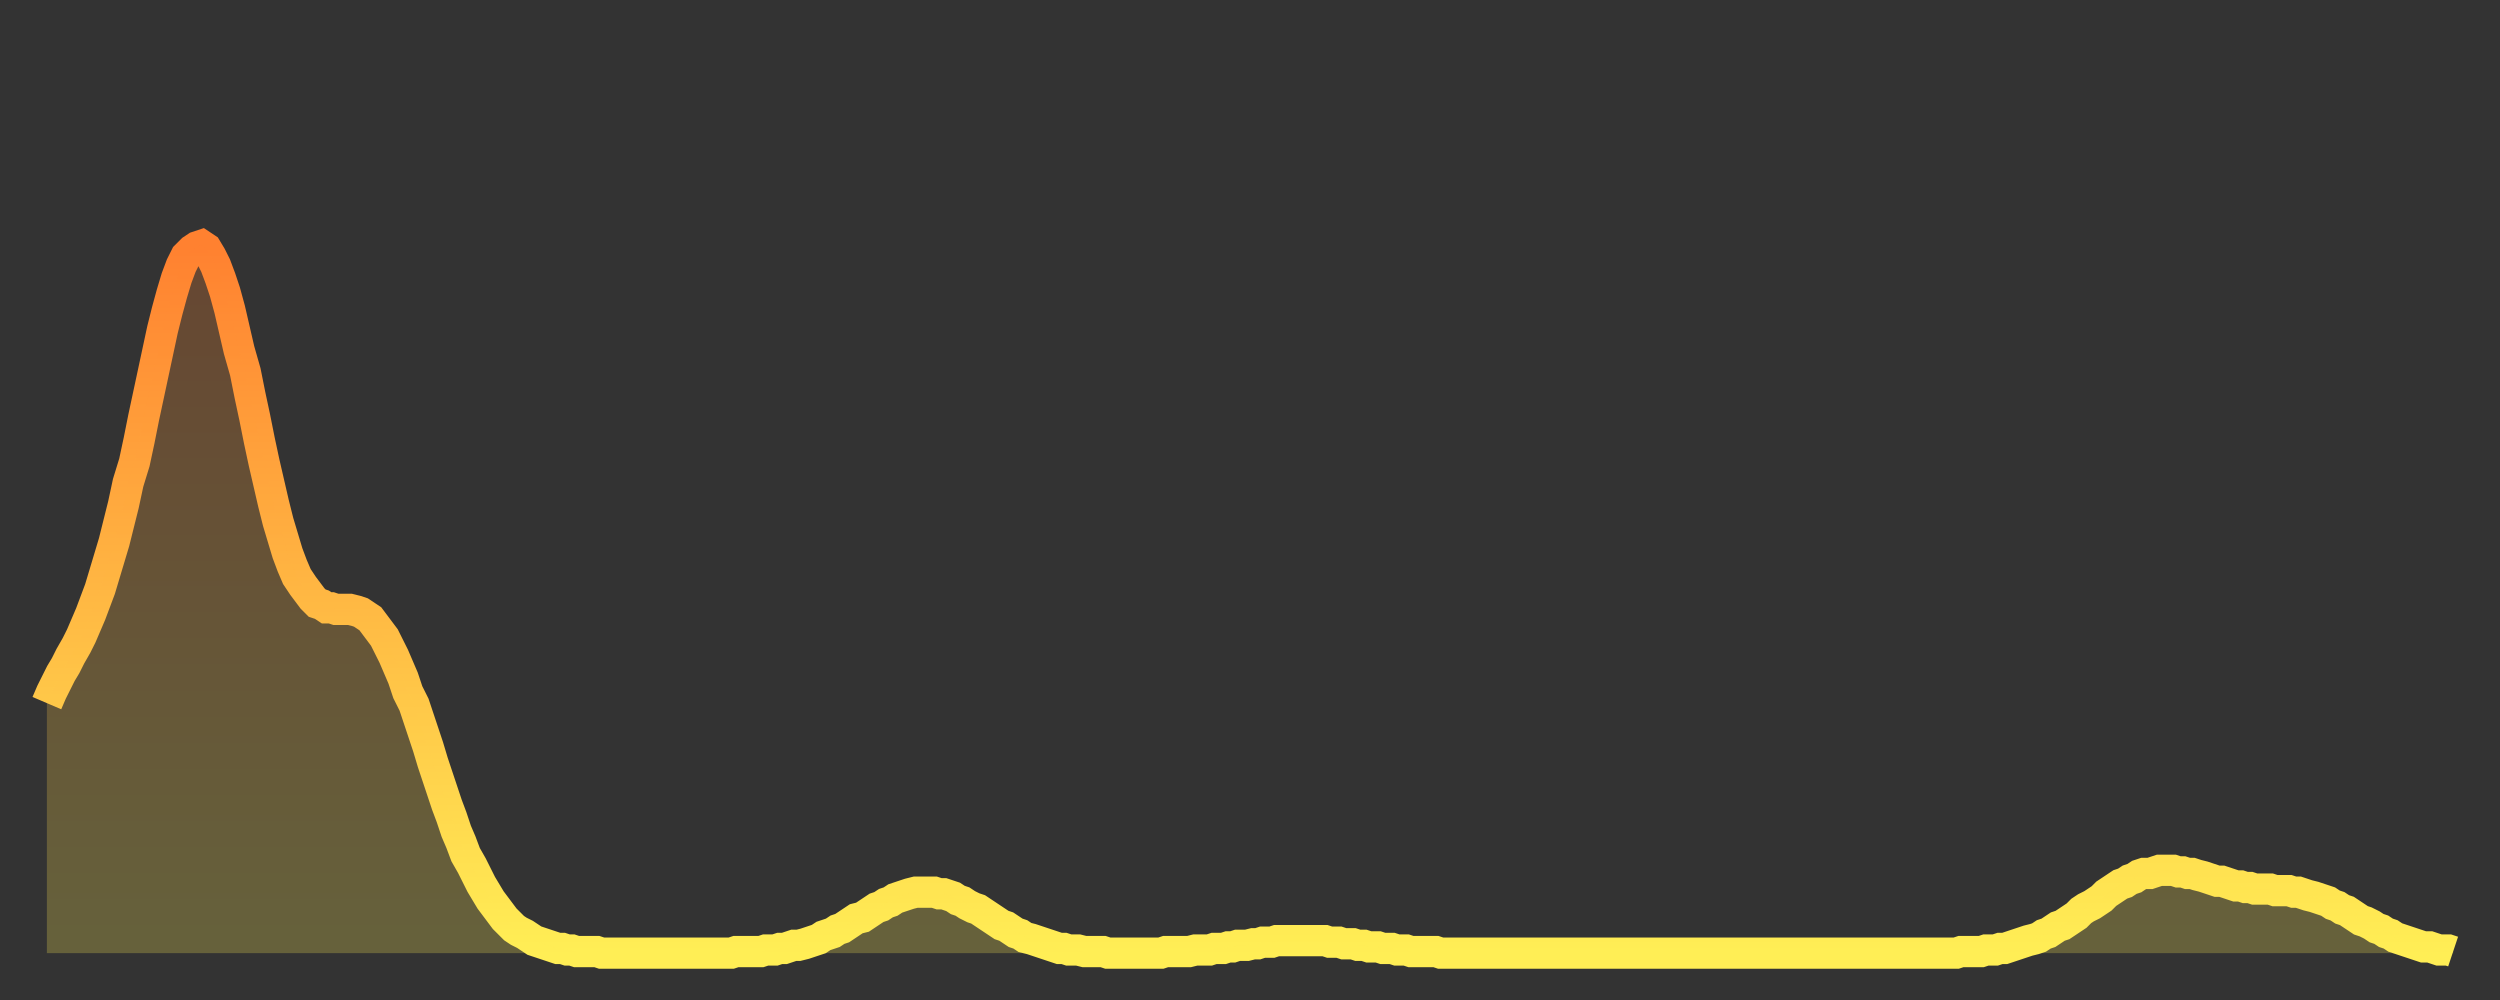
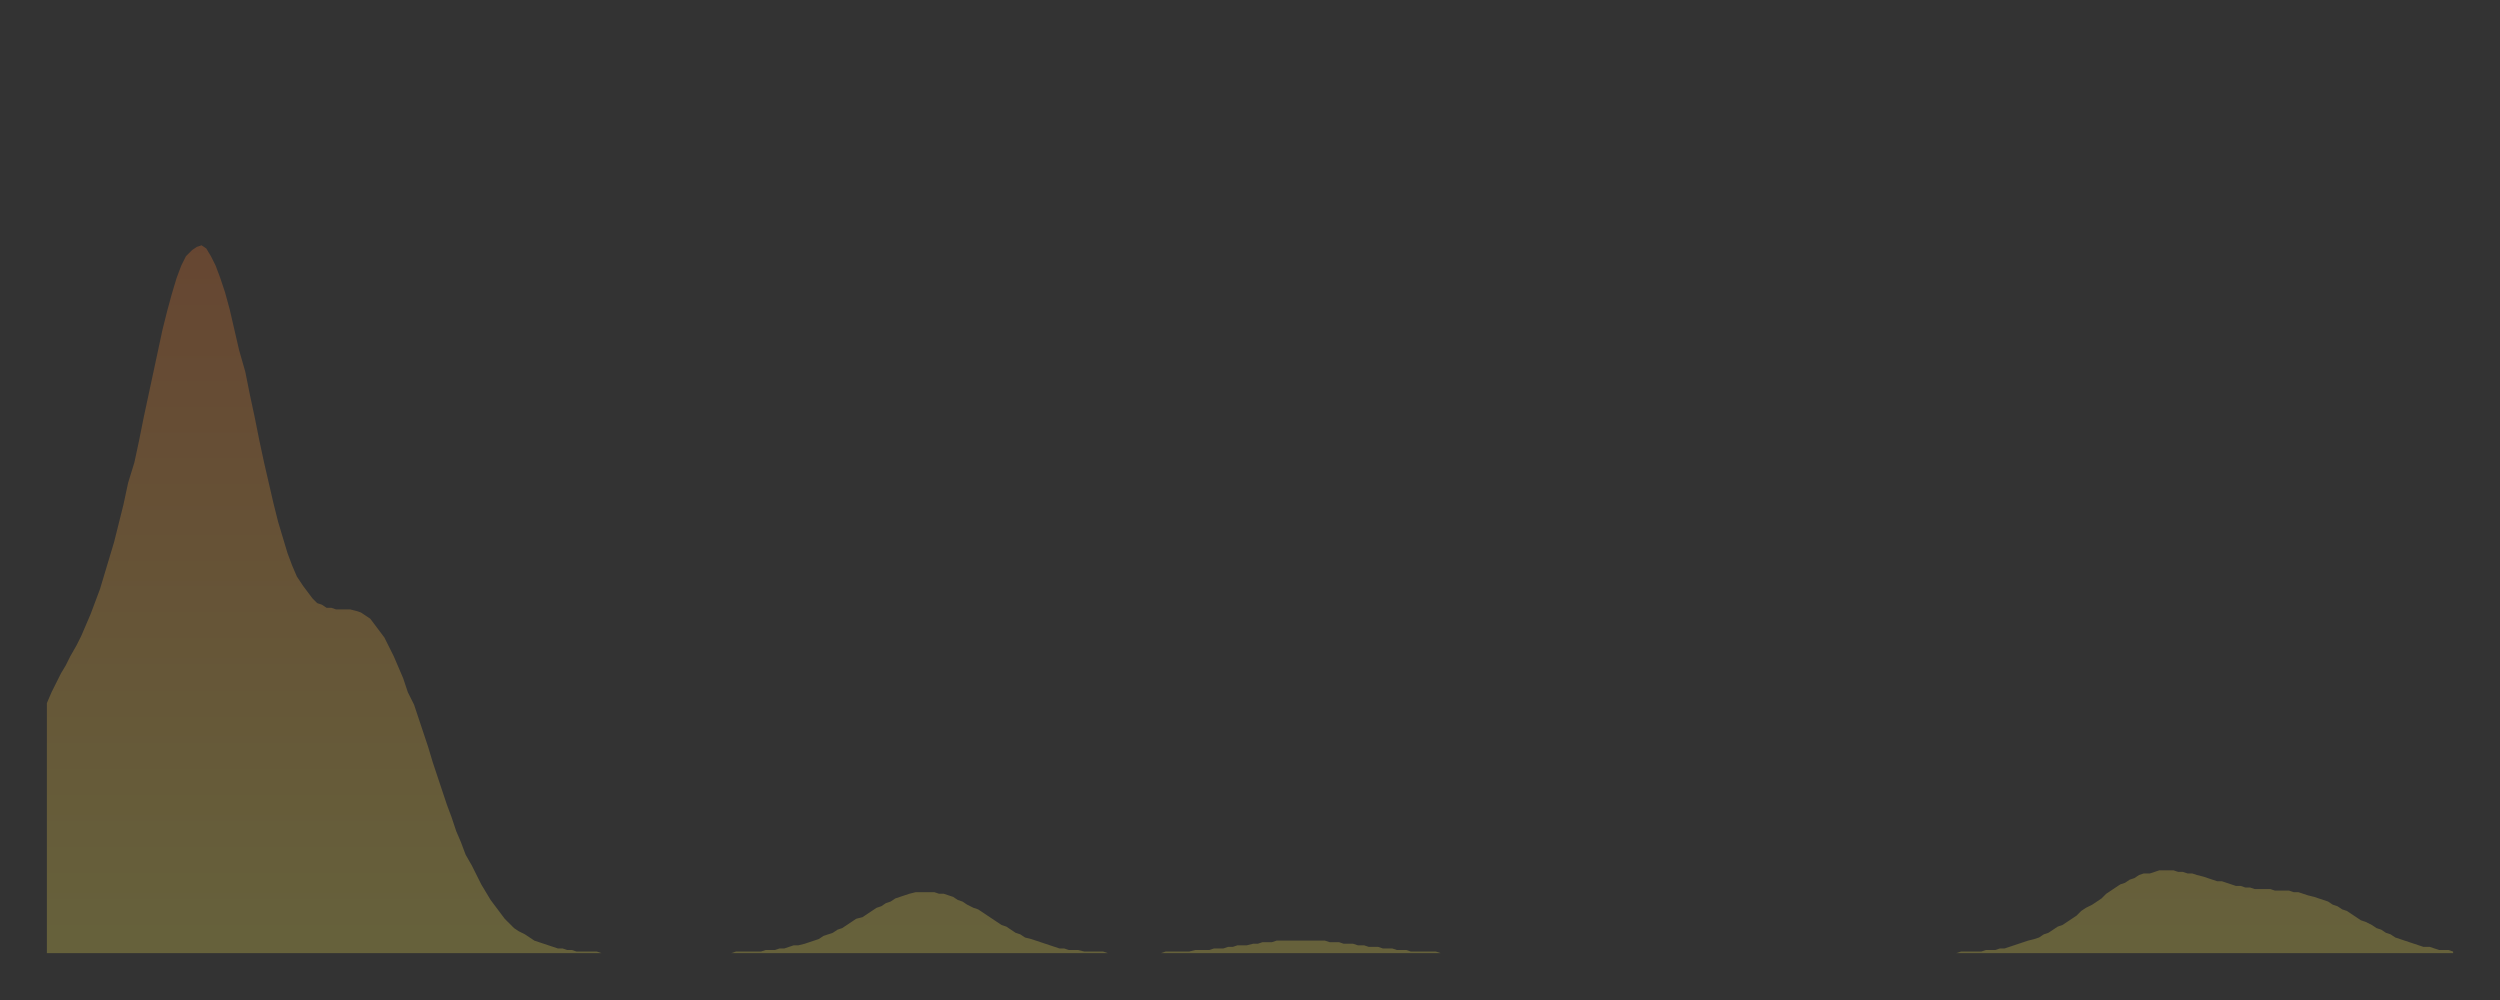
<svg xmlns="http://www.w3.org/2000/svg" baseProfile="full" height="64" version="1.1" width="160">
  <rect width="100%" height="100%" fill="#333333" stroke="none" />
  <defs>
    <linearGradient id="id575264" x1="0" x2="0" y1="0" y2="1">
      <stop offset="0%" stop-color="#ff8130" />
      <stop offset="50%" stop-color="#ffb843" />
      <stop offset="100%" stop-color="#ffee55" />
    </linearGradient>
  </defs>
  <g transform="translate(3,3)">
    <g>
-       <path d="M 0.0 42.0 0.3 41.3 0.6 40.7 0.9 40.1 1.2 39.6 1.5 39.0 1.9 38.3 2.2 37.7 2.5 37.0 2.8 36.3 3.1 35.5 3.4 34.7 3.7 33.7 4.0 32.7 4.3 31.7 4.6 30.5 4.9 29.3 5.2 27.9 5.6 26.6 5.9 25.2 6.2 23.7 6.5 22.3 6.8 20.9 7.1 19.5 7.4 18.1 7.7 16.9 8.0 15.8 8.3 14.8 8.6 14.0 8.9 13.4 9.3 13.0 9.6 12.8 9.9 12.7 10.2 12.9 10.5 13.4 10.8 14.0 11.1 14.8 11.4 15.7 11.7 16.8 12.0 18.1 12.3 19.4 12.7 20.8 13.0 22.3 13.3 23.7 13.6 25.2 13.9 26.6 14.2 27.9 14.5 29.2 14.8 30.4 15.1 31.4 15.4 32.4 15.7 33.2 16.0 33.9 16.4 34.5 16.7 34.9 17.0 35.3 17.3 35.6 17.6 35.7 17.9 35.9 18.2 35.9 18.5 36.0 18.8 36.0 19.1 36.0 19.4 36.0 19.8 36.1 20.1 36.2 20.4 36.4 20.7 36.6 21.0 37.0 21.3 37.4 21.6 37.8 21.9 38.4 22.2 39.0 22.5 39.7 22.8 40.4 23.1 41.3 23.5 42.1 23.8 43.0 24.1 43.9 24.4 44.8 24.7 45.8 25.0 46.7 25.3 47.6 25.6 48.5 25.9 49.3 26.2 50.2 26.5 50.9 26.8 51.7 27.2 52.4 27.5 53.0 27.8 53.6 28.1 54.1 28.4 54.6 28.7 55.0 29.0 55.4 29.3 55.8 29.6 56.1 29.9 56.4 30.2 56.6 30.6 56.8 30.9 57.0 31.2 57.2 31.5 57.3 31.8 57.4 32.1 57.5 32.4 57.6 32.7 57.7 33.0 57.7 33.3 57.8 33.6 57.8 33.9 57.9 34.3 57.9 34.6 57.9 34.9 57.9 35.2 57.9 35.5 58.0 35.8 58.0 36.1 58.0 36.4 58.0 36.7 58.0 37.0 58.0 37.3 58.0 37.7 58.0 38.0 58.0 38.3 58.0 38.6 58.0 38.9 58.0 39.2 58.0 39.5 58.0 39.8 58.0 40.1 58.0 40.4 58.0 40.7 58.0 41.0 58.0 41.4 58.0 41.7 58.0 42.0 58.0 42.3 58.0 42.6 58.0 42.9 58.0 43.2 58.0 43.5 58.0 43.8 58.0 44.1 57.9 44.4 57.9 44.7 57.9 45.1 57.9 45.4 57.9 45.7 57.9 46.0 57.8 46.3 57.8 46.6 57.8 46.9 57.7 47.2 57.7 47.5 57.6 47.8 57.5 48.1 57.5 48.5 57.4 48.8 57.3 49.1 57.2 49.4 57.1 49.7 56.9 50.0 56.8 50.3 56.7 50.6 56.5 50.9 56.4 51.2 56.2 51.5 56.0 51.8 55.8 52.2 55.7 52.5 55.5 52.8 55.3 53.1 55.1 53.4 55.0 53.7 54.8 54.0 54.7 54.3 54.5 54.6 54.4 54.9 54.3 55.2 54.2 55.6 54.1 55.9 54.1 56.2 54.1 56.5 54.1 56.8 54.1 57.1 54.2 57.4 54.2 57.7 54.3 58.0 54.4 58.3 54.6 58.6 54.7 58.9 54.9 59.3 55.1 59.6 55.2 59.9 55.4 60.2 55.6 60.5 55.8 60.8 56.0 61.1 56.2 61.4 56.3 61.7 56.5 62.0 56.7 62.3 56.8 62.6 57.0 63.0 57.1 63.3 57.2 63.6 57.3 63.9 57.4 64.2 57.5 64.5 57.6 64.8 57.7 65.1 57.7 65.4 57.8 65.7 57.8 66.0 57.8 66.4 57.9 66.7 57.9 67.0 57.9 67.3 57.9 67.6 57.9 67.9 58.0 68.2 58.0 68.5 58.0 68.8 58.0 69.1 58.0 69.4 58.0 69.7 58.0 70.1 58.0 70.4 58.0 70.7 58.0 71.0 58.0 71.3 58.0 71.6 57.9 71.9 57.9 72.2 57.9 72.5 57.9 72.8 57.9 73.1 57.9 73.5 57.8 73.8 57.8 74.1 57.8 74.4 57.8 74.7 57.7 75.0 57.7 75.3 57.7 75.6 57.6 75.9 57.6 76.2 57.5 76.5 57.5 76.8 57.5 77.2 57.4 77.5 57.4 77.8 57.3 78.1 57.3 78.4 57.3 78.7 57.2 79.0 57.2 79.3 57.2 79.6 57.2 79.9 57.2 80.2 57.2 80.5 57.2 80.9 57.2 81.2 57.2 81.5 57.2 81.8 57.2 82.1 57.3 82.4 57.3 82.7 57.3 83.0 57.4 83.3 57.4 83.6 57.4 83.9 57.5 84.3 57.5 84.6 57.6 84.9 57.6 85.2 57.6 85.5 57.7 85.8 57.7 86.1 57.7 86.4 57.8 86.7 57.8 87.0 57.8 87.3 57.9 87.6 57.9 88.0 57.9 88.3 57.9 88.6 57.9 88.9 57.9 89.2 58.0 89.5 58.0 89.8 58.0 90.1 58.0 90.4 58.0 90.7 58.0 91.0 58.0 91.4 58.0 91.7 58.0 92.0 58.0 92.3 58.0 92.6 58.0 92.9 58.0 93.2 58.0 93.5 58.0 93.8 58.0 94.1 58.0 94.4 58.0 94.7 58.0 95.1 58.0 95.4 58.0 95.7 58.0 96.0 58.0 96.3 58.0 96.6 58.0 96.9 58.0 97.2 58.0 97.5 58.0 97.8 58.0 98.1 58.0 98.4 58.0 98.8 58.0 99.1 58.0 99.4 58.0 99.7 58.0 100.0 58.0 100.3 58.0 100.6 58.0 100.9 58.0 101.2 58.0 101.5 58.0 101.8 58.0 102.2 58.0 102.5 58.0 102.8 58.0 103.1 58.0 103.4 58.0 103.7 58.0 104.0 58.0 104.3 58.0 104.6 58.0 104.9 58.0 105.2 58.0 105.5 58.0 105.9 58.0 106.2 58.0 106.5 58.0 106.8 58.0 107.1 58.0 107.4 58.0 107.7 58.0 108.0 58.0 108.3 58.0 108.6 58.0 108.9 58.0 109.3 58.0 109.6 58.0 109.9 58.0 110.2 58.0 110.5 58.0 110.8 58.0 111.1 58.0 111.4 58.0 111.7 58.0 112.0 58.0 112.3 58.0 112.6 58.0 113.0 58.0 113.3 58.0 113.6 58.0 113.9 58.0 114.2 58.0 114.5 58.0 114.8 58.0 115.1 58.0 115.4 58.0 115.7 58.0 116.0 58.0 116.3 58.0 116.7 58.0 117.0 58.0 117.3 58.0 117.6 58.0 117.9 58.0 118.2 58.0 118.5 58.0 118.8 58.0 119.1 58.0 119.4 58.0 119.7 58.0 120.1 58.0 120.4 58.0 120.7 58.0 121.0 58.0 121.3 58.0 121.6 58.0 121.9 58.0 122.2 58.0 122.5 57.9 122.8 57.9 123.1 57.9 123.4 57.9 123.8 57.9 124.1 57.8 124.4 57.8 124.7 57.8 125.0 57.7 125.3 57.7 125.6 57.6 125.9 57.5 126.2 57.4 126.5 57.3 126.8 57.2 127.2 57.1 127.5 57.0 127.8 56.8 128.1 56.7 128.4 56.5 128.7 56.3 129.0 56.2 129.3 56.0 129.6 55.8 129.9 55.6 130.2 55.3 130.5 55.1 130.9 54.9 131.2 54.7 131.5 54.5 131.8 54.2 132.1 54.0 132.4 53.8 132.7 53.6 133.0 53.5 133.3 53.3 133.6 53.2 133.9 53.0 134.2 52.9 134.6 52.9 134.9 52.8 135.2 52.7 135.5 52.7 135.8 52.7 136.1 52.7 136.4 52.8 136.7 52.8 137.0 52.9 137.3 52.9 137.6 53.0 138.0 53.1 138.3 53.2 138.6 53.3 138.9 53.4 139.2 53.4 139.5 53.5 139.8 53.6 140.1 53.7 140.4 53.7 140.7 53.8 141.0 53.8 141.3 53.9 141.7 53.9 142.0 53.9 142.3 53.9 142.6 54.0 142.9 54.0 143.2 54.0 143.5 54.0 143.8 54.1 144.1 54.1 144.4 54.2 144.7 54.3 145.1 54.4 145.4 54.5 145.7 54.6 146.0 54.7 146.3 54.9 146.6 55.0 146.9 55.2 147.2 55.3 147.5 55.5 147.8 55.7 148.1 55.9 148.4 56.0 148.8 56.2 149.1 56.4 149.4 56.5 149.7 56.7 150.0 56.8 150.3 57.0 150.6 57.1 150.9 57.2 151.2 57.3 151.5 57.4 151.8 57.5 152.1 57.6 152.5 57.6 152.8 57.7 153.1 57.8 153.4 57.8 153.7 57.8 154.0 57.9" fill="none" id="graph-curve" opacity="1" stroke="url(#id575264)" stroke-width="2" />
      <path d="M 0 58 L 0.0 42.0 0.3 41.3 0.6 40.7 0.9 40.1 1.2 39.6 1.5 39.0 1.9 38.3 2.2 37.7 2.5 37.0 2.8 36.3 3.1 35.5 3.4 34.7 3.7 33.7 4.0 32.7 4.3 31.7 4.6 30.5 4.9 29.3 5.2 27.9 5.6 26.6 5.9 25.2 6.2 23.7 6.5 22.3 6.8 20.9 7.1 19.5 7.4 18.1 7.7 16.9 8.0 15.8 8.3 14.8 8.6 14.0 8.9 13.4 9.3 13.0 9.6 12.8 9.9 12.7 10.2 12.9 10.5 13.4 10.8 14.0 11.1 14.8 11.4 15.7 11.7 16.8 12.0 18.1 12.3 19.4 12.7 20.8 13.0 22.3 13.3 23.7 13.6 25.2 13.9 26.6 14.2 27.9 14.5 29.2 14.8 30.4 15.1 31.4 15.4 32.4 15.7 33.2 16.0 33.9 16.4 34.5 16.7 34.9 17.0 35.3 17.3 35.6 17.6 35.7 17.9 35.9 18.2 35.9 18.5 36.0 18.8 36.0 19.1 36.0 19.4 36.0 19.8 36.1 20.1 36.2 20.4 36.4 20.7 36.6 21.0 37.0 21.3 37.4 21.6 37.8 21.9 38.4 22.2 39.0 22.5 39.7 22.8 40.4 23.1 41.3 23.5 42.1 23.8 43.0 24.1 43.9 24.4 44.8 24.7 45.8 25.0 46.7 25.3 47.6 25.6 48.5 25.9 49.3 26.2 50.2 26.5 50.9 26.8 51.7 27.2 52.4 27.5 53.0 27.8 53.6 28.1 54.1 28.4 54.6 28.7 55.0 29.0 55.4 29.3 55.8 29.6 56.1 29.9 56.4 30.2 56.6 30.6 56.8 30.9 57.0 31.2 57.2 31.5 57.3 31.8 57.4 32.1 57.5 32.4 57.6 32.7 57.7 33.0 57.7 33.3 57.8 33.6 57.8 33.9 57.9 34.3 57.9 34.6 57.9 34.9 57.9 35.2 57.9 35.5 58.0 35.8 58.0 36.1 58.0 36.4 58.0 36.7 58.0 37.0 58.0 37.3 58.0 37.7 58.0 38.0 58.0 38.3 58.0 38.6 58.0 38.9 58.0 39.2 58.0 39.5 58.0 39.8 58.0 40.1 58.0 40.4 58.0 40.7 58.0 41.0 58.0 41.4 58.0 41.7 58.0 42.0 58.0 42.3 58.0 42.6 58.0 42.9 58.0 43.2 58.0 43.5 58.0 43.8 58.0 44.1 57.9 44.4 57.9 44.7 57.9 45.1 57.9 45.4 57.9 45.7 57.9 46.0 57.8 46.3 57.8 46.6 57.8 46.9 57.7 47.2 57.7 47.5 57.6 47.8 57.5 48.1 57.5 48.5 57.4 48.8 57.3 49.1 57.2 49.4 57.1 49.7 56.9 50.0 56.8 50.3 56.7 50.6 56.5 50.9 56.4 51.2 56.2 51.5 56.0 51.8 55.8 52.2 55.7 52.5 55.5 52.8 55.3 53.1 55.1 53.4 55.0 53.7 54.8 54.0 54.7 54.3 54.5 54.6 54.4 54.9 54.3 55.2 54.2 55.6 54.1 55.9 54.1 56.2 54.1 56.5 54.1 56.8 54.1 57.1 54.2 57.4 54.2 57.7 54.3 58.0 54.4 58.3 54.6 58.6 54.7 58.9 54.9 59.3 55.1 59.6 55.2 59.9 55.4 60.2 55.6 60.5 55.8 60.8 56.0 61.1 56.2 61.4 56.3 61.7 56.5 62.0 56.7 62.3 56.8 62.6 57.0 63.0 57.1 63.3 57.2 63.6 57.3 63.9 57.4 64.2 57.5 64.5 57.6 64.8 57.7 65.1 57.7 65.4 57.8 65.7 57.8 66.0 57.8 66.4 57.9 66.7 57.9 67.0 57.9 67.3 57.9 67.6 57.9 67.9 58.0 68.2 58.0 68.5 58.0 68.8 58.0 69.1 58.0 69.4 58.0 69.7 58.0 70.1 58.0 70.4 58.0 70.7 58.0 71.0 58.0 71.3 58.0 71.6 57.9 71.9 57.9 72.2 57.9 72.5 57.9 72.8 57.9 73.1 57.9 73.5 57.8 73.8 57.8 74.1 57.8 74.4 57.8 74.7 57.7 75.0 57.7 75.3 57.7 75.6 57.6 75.9 57.6 76.2 57.5 76.5 57.5 76.8 57.5 77.2 57.4 77.5 57.4 77.8 57.3 78.1 57.3 78.4 57.3 78.7 57.2 79.0 57.2 79.3 57.2 79.6 57.2 79.9 57.2 80.2 57.2 80.5 57.2 80.9 57.2 81.2 57.2 81.5 57.2 81.8 57.2 82.1 57.3 82.4 57.3 82.7 57.3 83.0 57.4 83.3 57.4 83.6 57.4 83.9 57.5 84.3 57.5 84.6 57.6 84.9 57.6 85.2 57.6 85.5 57.7 85.8 57.7 86.1 57.7 86.4 57.8 86.7 57.8 87.0 57.8 87.3 57.9 87.6 57.9 88.0 57.9 88.3 57.9 88.6 57.9 88.9 57.9 89.2 58.0 89.5 58.0 89.8 58.0 90.1 58.0 90.4 58.0 90.7 58.0 91.0 58.0 91.4 58.0 91.7 58.0 92.0 58.0 92.3 58.0 92.6 58.0 92.9 58.0 93.2 58.0 93.5 58.0 93.8 58.0 94.1 58.0 94.4 58.0 94.7 58.0 95.1 58.0 95.4 58.0 95.7 58.0 96.0 58.0 96.3 58.0 96.6 58.0 96.9 58.0 97.2 58.0 97.5 58.0 97.8 58.0 98.1 58.0 98.4 58.0 98.8 58.0 99.1 58.0 99.4 58.0 99.7 58.0 100.0 58.0 100.3 58.0 100.6 58.0 100.9 58.0 101.2 58.0 101.5 58.0 101.8 58.0 102.2 58.0 102.5 58.0 102.8 58.0 103.1 58.0 103.4 58.0 103.7 58.0 104.0 58.0 104.3 58.0 104.6 58.0 104.9 58.0 105.2 58.0 105.5 58.0 105.9 58.0 106.2 58.0 106.5 58.0 106.8 58.0 107.1 58.0 107.4 58.0 107.7 58.0 108.0 58.0 108.3 58.0 108.6 58.0 108.9 58.0 109.3 58.0 109.6 58.0 109.9 58.0 110.2 58.0 110.5 58.0 110.8 58.0 111.1 58.0 111.4 58.0 111.7 58.0 112.0 58.0 112.3 58.0 112.6 58.0 113.0 58.0 113.3 58.0 113.6 58.0 113.9 58.0 114.2 58.0 114.5 58.0 114.8 58.0 115.1 58.0 115.4 58.0 115.7 58.0 116.0 58.0 116.3 58.0 116.7 58.0 117.0 58.0 117.3 58.0 117.6 58.0 117.9 58.0 118.2 58.0 118.5 58.0 118.8 58.0 119.1 58.0 119.4 58.0 119.7 58.0 120.1 58.0 120.4 58.0 120.7 58.0 121.0 58.0 121.3 58.0 121.6 58.0 121.9 58.0 122.2 58.0 122.5 57.9 122.8 57.9 123.1 57.9 123.4 57.9 123.8 57.9 124.1 57.8 124.4 57.8 124.7 57.8 125.0 57.7 125.3 57.7 125.6 57.6 125.9 57.5 126.2 57.4 126.5 57.3 126.8 57.2 127.2 57.1 127.5 57.0 127.8 56.8 128.1 56.7 128.4 56.5 128.7 56.3 129.0 56.2 129.3 56.0 129.6 55.8 129.9 55.6 130.2 55.3 130.5 55.1 130.9 54.9 131.2 54.7 131.5 54.5 131.8 54.2 132.1 54.0 132.4 53.8 132.7 53.6 133.0 53.5 133.3 53.3 133.6 53.2 133.9 53.0 134.2 52.9 134.6 52.9 134.9 52.8 135.2 52.7 135.5 52.7 135.8 52.7 136.1 52.7 136.4 52.8 136.7 52.8 137.0 52.9 137.3 52.9 137.6 53.0 138.0 53.1 138.3 53.2 138.6 53.3 138.9 53.4 139.2 53.4 139.5 53.5 139.8 53.6 140.1 53.7 140.4 53.7 140.7 53.8 141.0 53.8 141.3 53.9 141.7 53.9 142.0 53.9 142.3 53.9 142.6 54.0 142.9 54.0 143.2 54.0 143.5 54.0 143.8 54.1 144.1 54.1 144.4 54.2 144.7 54.3 145.1 54.4 145.4 54.5 145.7 54.6 146.0 54.7 146.3 54.9 146.6 55.0 146.9 55.2 147.2 55.3 147.5 55.5 147.8 55.7 148.1 55.9 148.4 56.0 148.8 56.2 149.1 56.4 149.4 56.5 149.7 56.7 150.0 56.8 150.3 57.0 150.6 57.1 150.9 57.2 151.2 57.3 151.5 57.4 151.8 57.5 152.1 57.6 152.5 57.6 152.8 57.7 153.1 57.8 153.4 57.8 153.7 57.8 154.0 57.9 154 58" fill="url(#id575264)" fill-opacity=".25" id="graph-shadow" />
    </g>
  </g>
</svg>